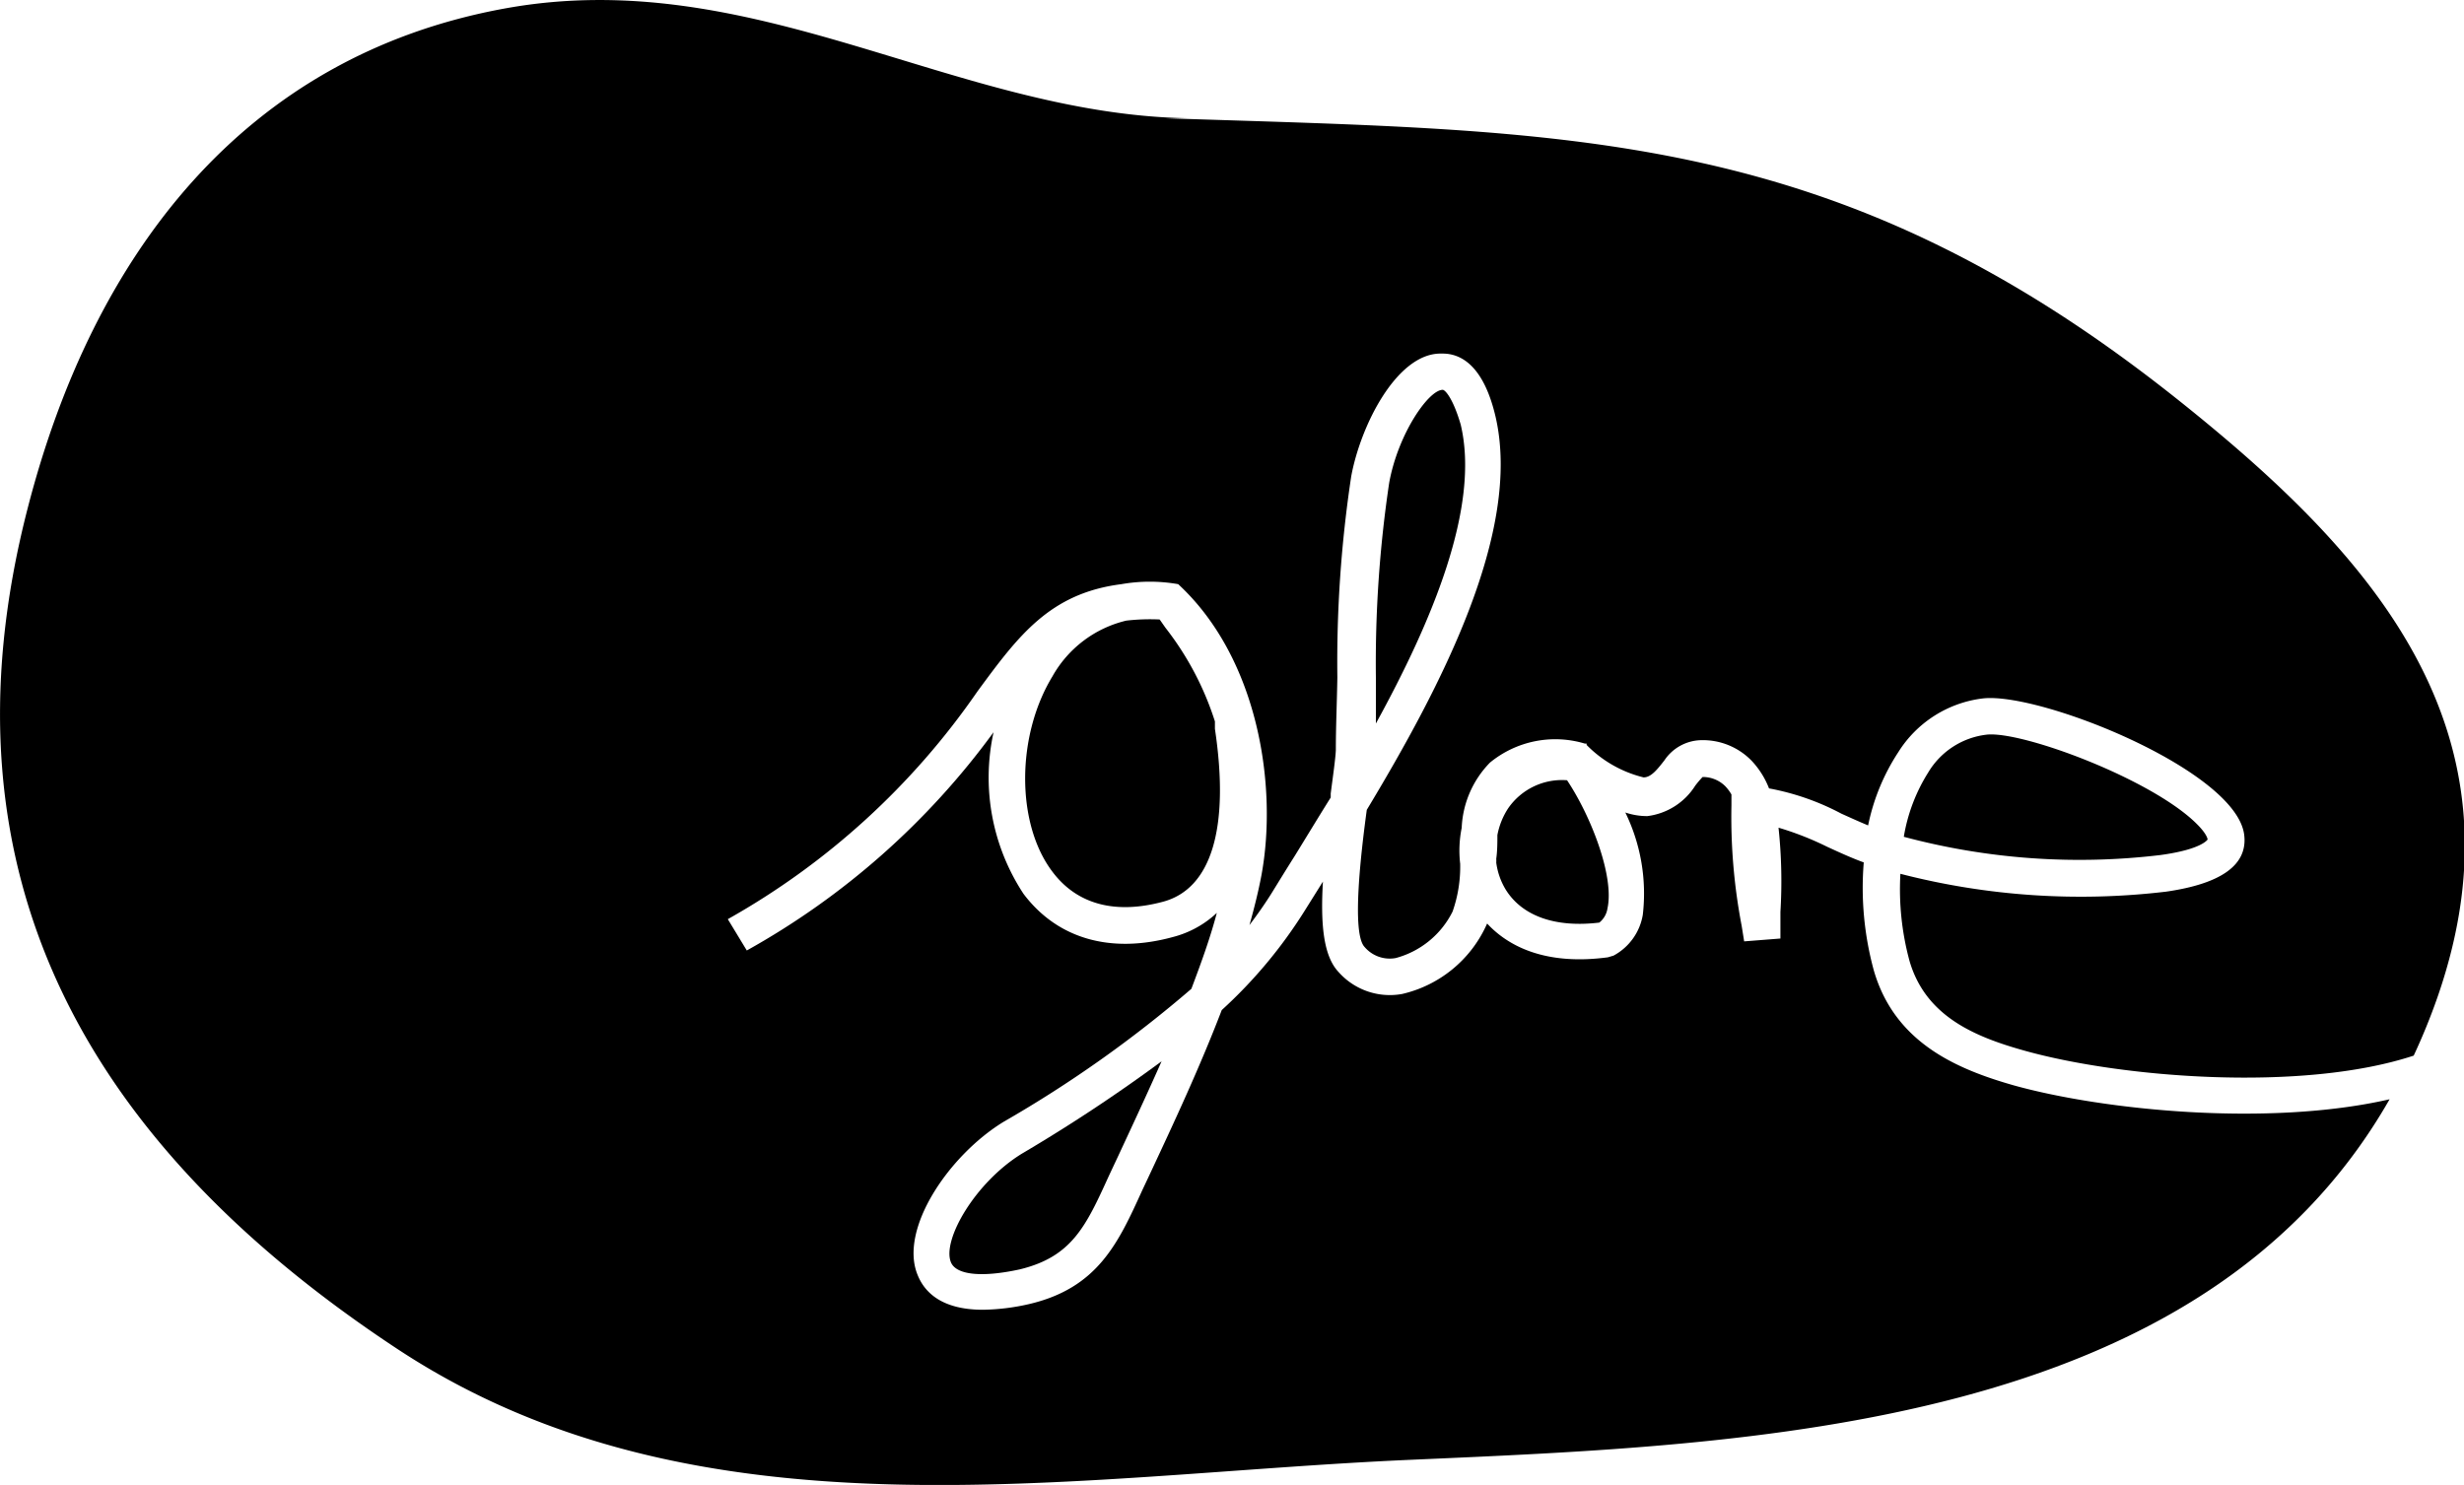
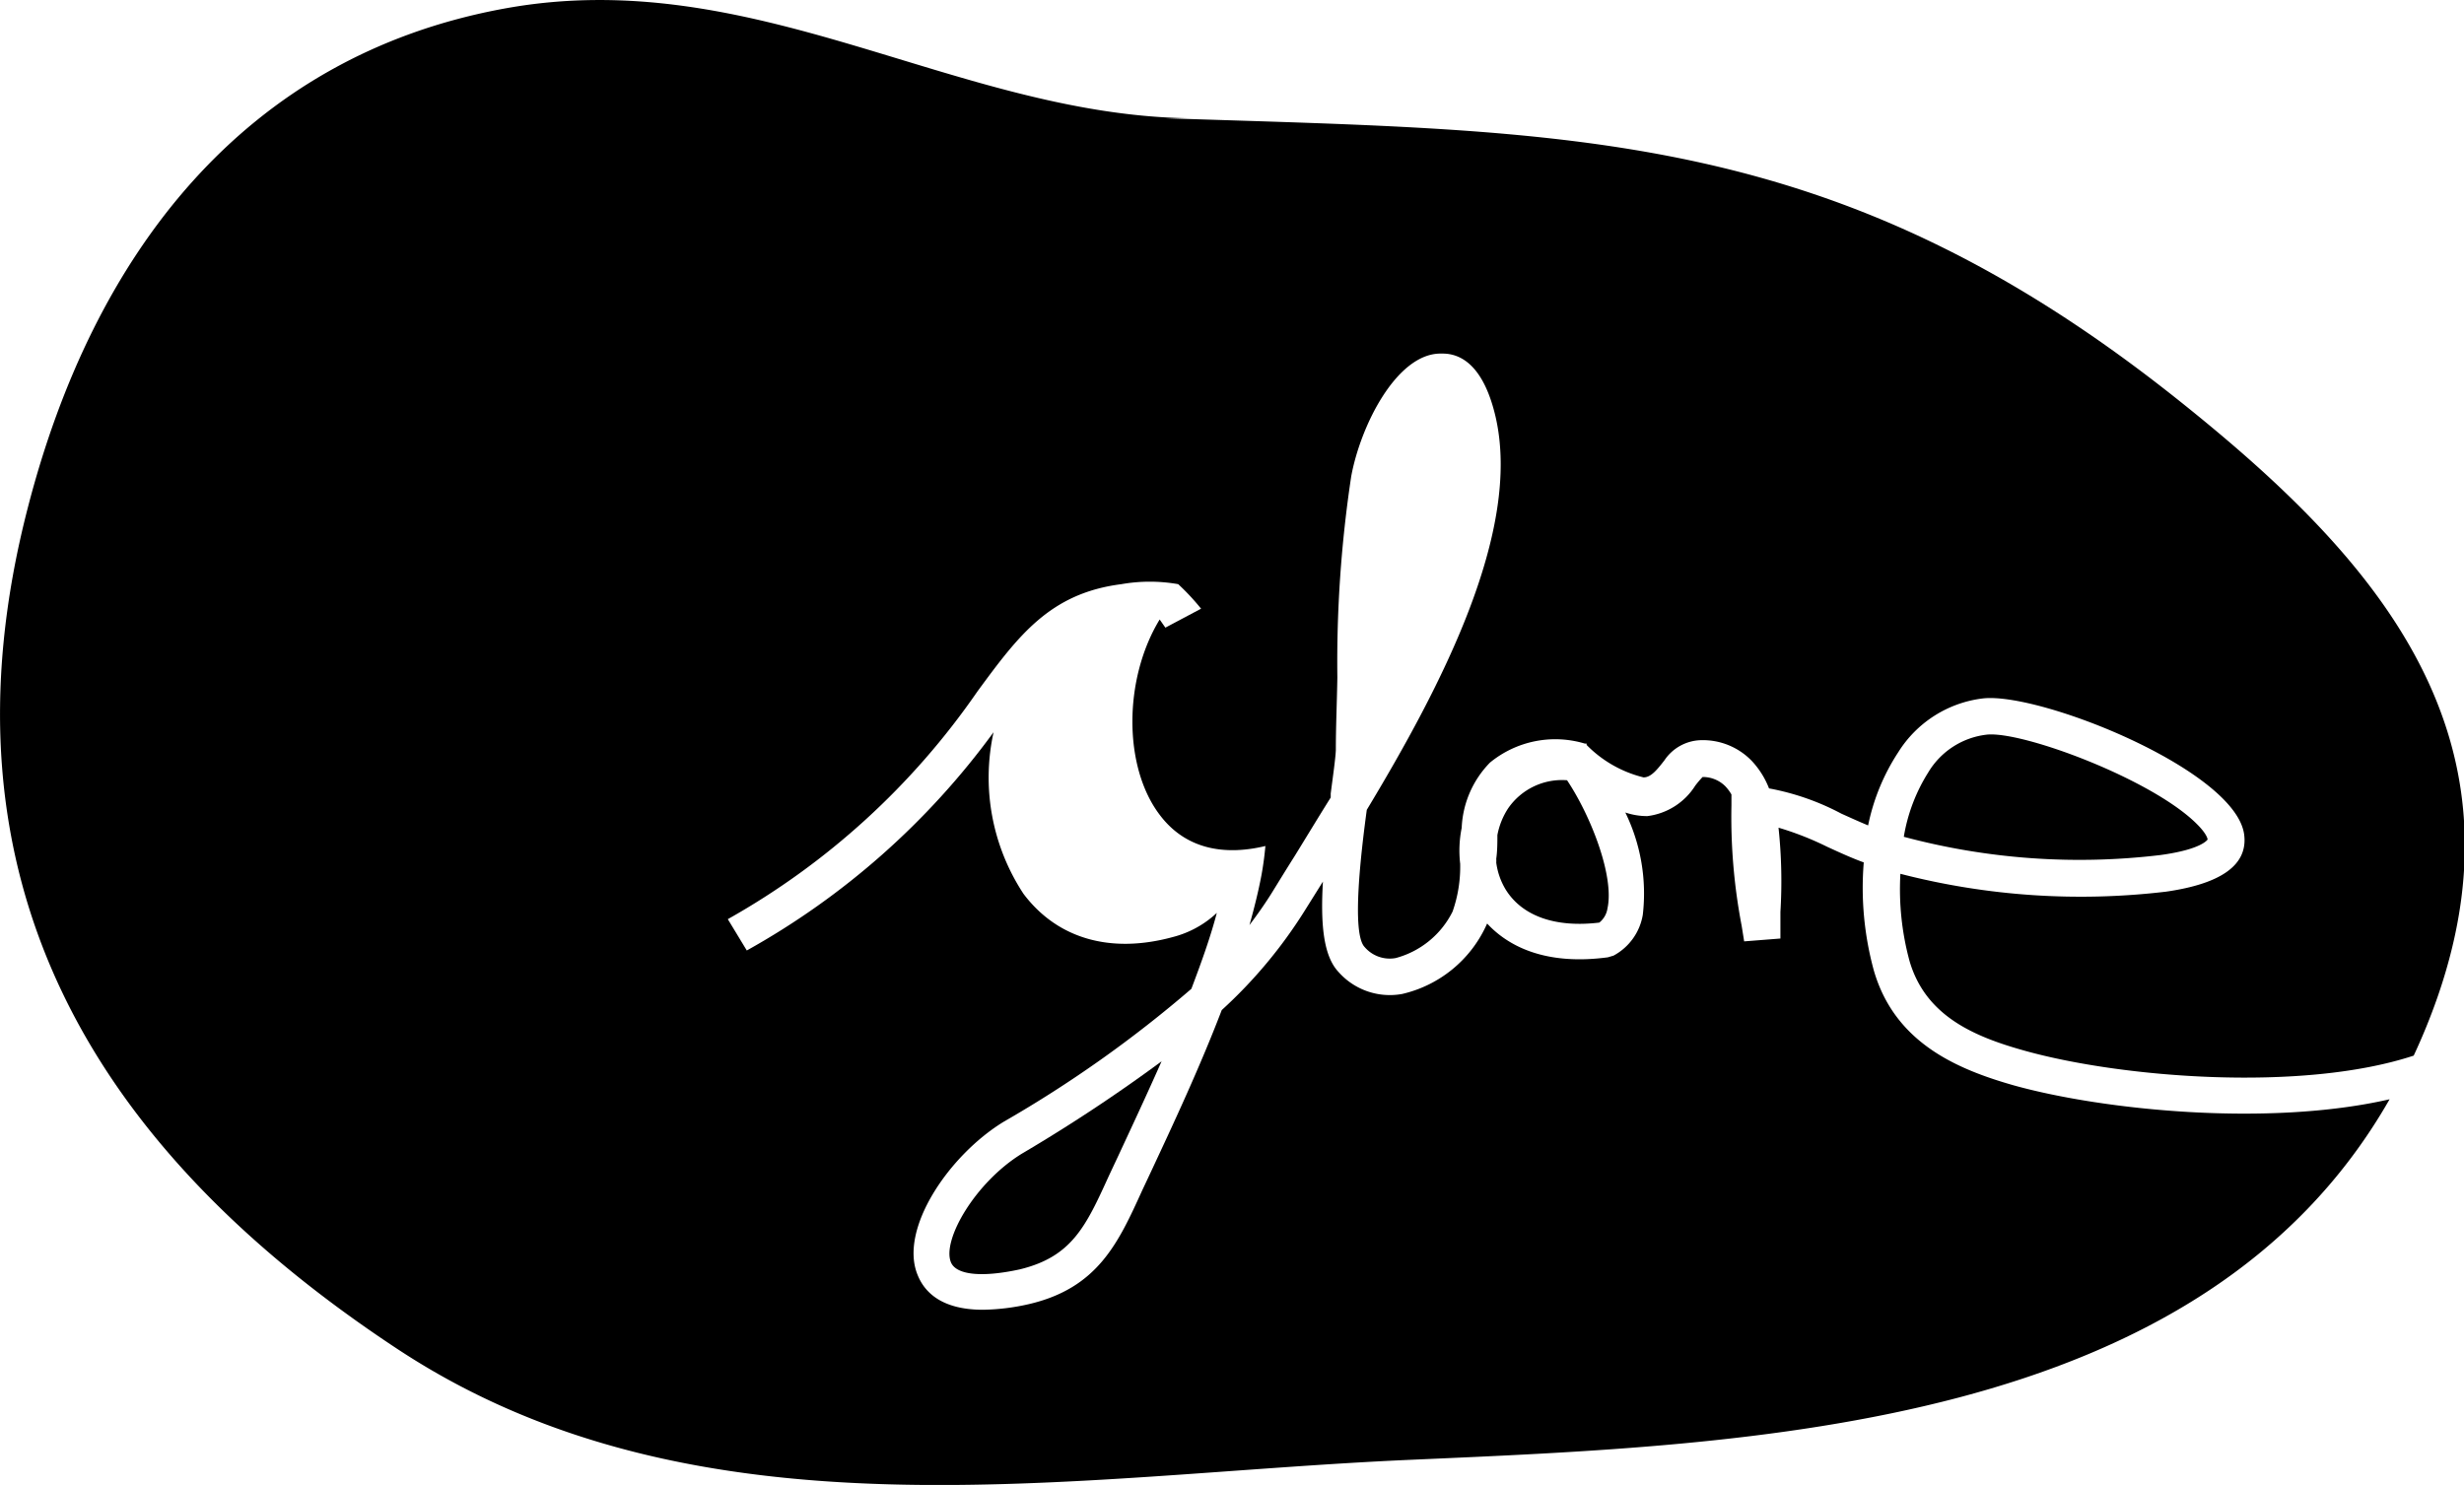
<svg xmlns="http://www.w3.org/2000/svg" viewBox="0 0 129.8 78.24">
  <path d="m113.82 45.05c2.18-.3 2.46-.81 2.47-.81s0-.26-.55-.81c-2.35-2.37-9.24-4.94-11.1-4.72a4.14 4.14 0 0 0 -3.07 2 9.15 9.15 0 0 0 -1.28 3.38 35.81 35.81 0 0 0 13.53.96z" />
  <path d="m79.44 42.6a3.91 3.91 0 0 0 -.56 1.4c0 .39 0 .82-.06 1.25a1.34 1.34 0 0 1 0 .2 3.65 3.65 0 0 0 .51 1.44c.87 1.38 2.61 2 4.92 1.72a1.18 1.18 0 0 0 .43-.75c.37-1.72-.9-4.91-2.13-6.75a3.45 3.45 0 0 0 -3.11 1.49z" />
  <path d="m106.13 57.2c-3-.85-6.31-2.23-7.42-6.07a16.5 16.5 0 0 1 -.53-5.69c-.66-.24-1.31-.54-1.94-.83a16.06 16.06 0 0 0 -2.55-1 26.67 26.67 0 0 1 .1 4.44v1.4l-1.91.15-.13-.81a30.45 30.45 0 0 1 -.54-6.36v-.57a2.29 2.29 0 0 0 -.32-.43 1.67 1.67 0 0 0 -1.2-.49 5.13 5.13 0 0 0 -.39.46 3.49 3.49 0 0 1 -2.52 1.6 3.6 3.6 0 0 1 -1.16-.19 9.73 9.73 0 0 1 .92 5.39 3 3 0 0 1 -1.54 2.15l-.3.09c-3.44.46-5.35-.69-6.36-1.78l-.06.13a6.48 6.48 0 0 1 -4.41 3.58 3.61 3.61 0 0 1 -3.37-1.17c-.79-.85-.94-2.53-.81-4.75l-.97 1.55a25.1 25.1 0 0 1 -4.36 5.22c-1.15 3-2.51 5.91-3.72 8.5l-.47 1c-1.26 2.77-2.34 5.16-6 6a11.5 11.5 0 0 1 -2.39.29c-2.18 0-3.08-.93-3.44-1.83-1-2.41 1.65-6.32 4.54-8.08a64 64 0 0 0 9.88-7c.51-1.35 1-2.7 1.34-4a5.32 5.32 0 0 1 -2.31 1.27c-3.29.9-6.09.09-7.87-2.27a11.14 11.14 0 0 1 -1.58-8.52 40.46 40.46 0 0 1 -13 11.5l-1-1.65a39.42 39.42 0 0 0 13.15-12c2.14-2.91 3.8-5.17 7.58-5.65a8.62 8.62 0 0 1 3 0l.05.05c4.19 3.92 5.19 10.65 4.33 15.29-.16.85-.38 1.73-.63 2.62.43-.57.84-1.15 1.21-1.75s.75-1.22 1.18-1.9c.58-.94 1.22-2 1.89-3.07v-.21c.13-1 .25-1.84.27-2.28 0-1.28.06-2.56.08-3.84a65.56 65.56 0 0 1 .73-10.59c.49-2.67 2.37-6.41 4.65-6.47h.17c.93 0 2.14.59 2.78 3.31 1.41 6.06-2.88 14.26-6.78 20.73-.3 2.22-.81 6.48-.12 7.22a1.74 1.74 0 0 0 1.64.59 4.7 4.7 0 0 0 3-2.45 7.13 7.13 0 0 0 .4-2.52 6 6 0 0 1 .08-1.89 5.23 5.23 0 0 1 1.49-3.44 5.42 5.42 0 0 1 5-1s0 0 0 0h.09v.07a6.3 6.3 0 0 0 3 1.71c.38 0 .69-.37 1.1-.9a2.39 2.39 0 0 1 1.9-1.06 3.58 3.58 0 0 1 2.69 1.08 4.48 4.48 0 0 1 .92 1.46 13.21 13.21 0 0 1 3.81 1.33c.49.22.95.43 1.41.62a11.06 11.06 0 0 1 1.59-3.86 6.12 6.12 0 0 1 4.45-2.83c3-.35 13.34 3.79 13.77 7.18.2 1.58-1.19 2.58-4.11 3a38 38 0 0 1 -14-.94 14.43 14.43 0 0 0 .48 4.59c.85 2.92 3.43 4 6.1 4.74 5.1 1.42 14.6 2.18 20.46.25a32.77 32.77 0 0 0 1.25-3.07c4.94-14.2-3.6-23.46-13.66-31.48-18.09-14.42-31.96-14.13-53.35-14.84h1.16c-12.29-.23-22.86-8.15-35.92-5.79-13.8 2.5-21.74 13-25.17 26.33-5.05 19.55 3.39 33.72 19.54 44.35 15.81 10.38 35.35 6.59 53.21 5.8 18.2-.8 41.74-1.6 51.67-19-6.37 1.46-15.05.58-19.75-.72z" />
-   <path d="m76 20.54c-.74 0-2.35 2.31-2.82 4.9a64.31 64.31 0 0 0 -.7 10.27v2.41c2.94-5.35 5.5-11.4 4.47-15.74-.4-1.38-.82-1.84-.95-1.84z" />
-   <path d="m61.39 33.07-.3-.43a11 11 0 0 0 -1.76.06 6.07 6.07 0 0 0 -3.89 2.94c-1.91 3.14-1.92 7.76 0 10.29 1.29 1.72 3.3 2.26 5.83 1.58s3.52-3.85 2.73-9.11c0-.11 0-.24 0-.39a15.8 15.8 0 0 0 -2.61-4.94z" />
+   <path d="m61.39 33.07-.3-.43c-1.91 3.14-1.92 7.76 0 10.29 1.29 1.72 3.3 2.26 5.83 1.58s3.52-3.85 2.73-9.11c0-.11 0-.24 0-.39a15.8 15.8 0 0 0 -2.61-4.94z" />
  <path d="m58.43 61.92.47-1c.73-1.57 1.53-3.28 2.29-5a85.67 85.67 0 0 1 -7.35 4.86c-2.45 1.5-4.22 4.54-3.75 5.72.27.68 1.63.82 3.64.38 2.75-.67 3.48-2.28 4.7-4.96z" />
</svg>